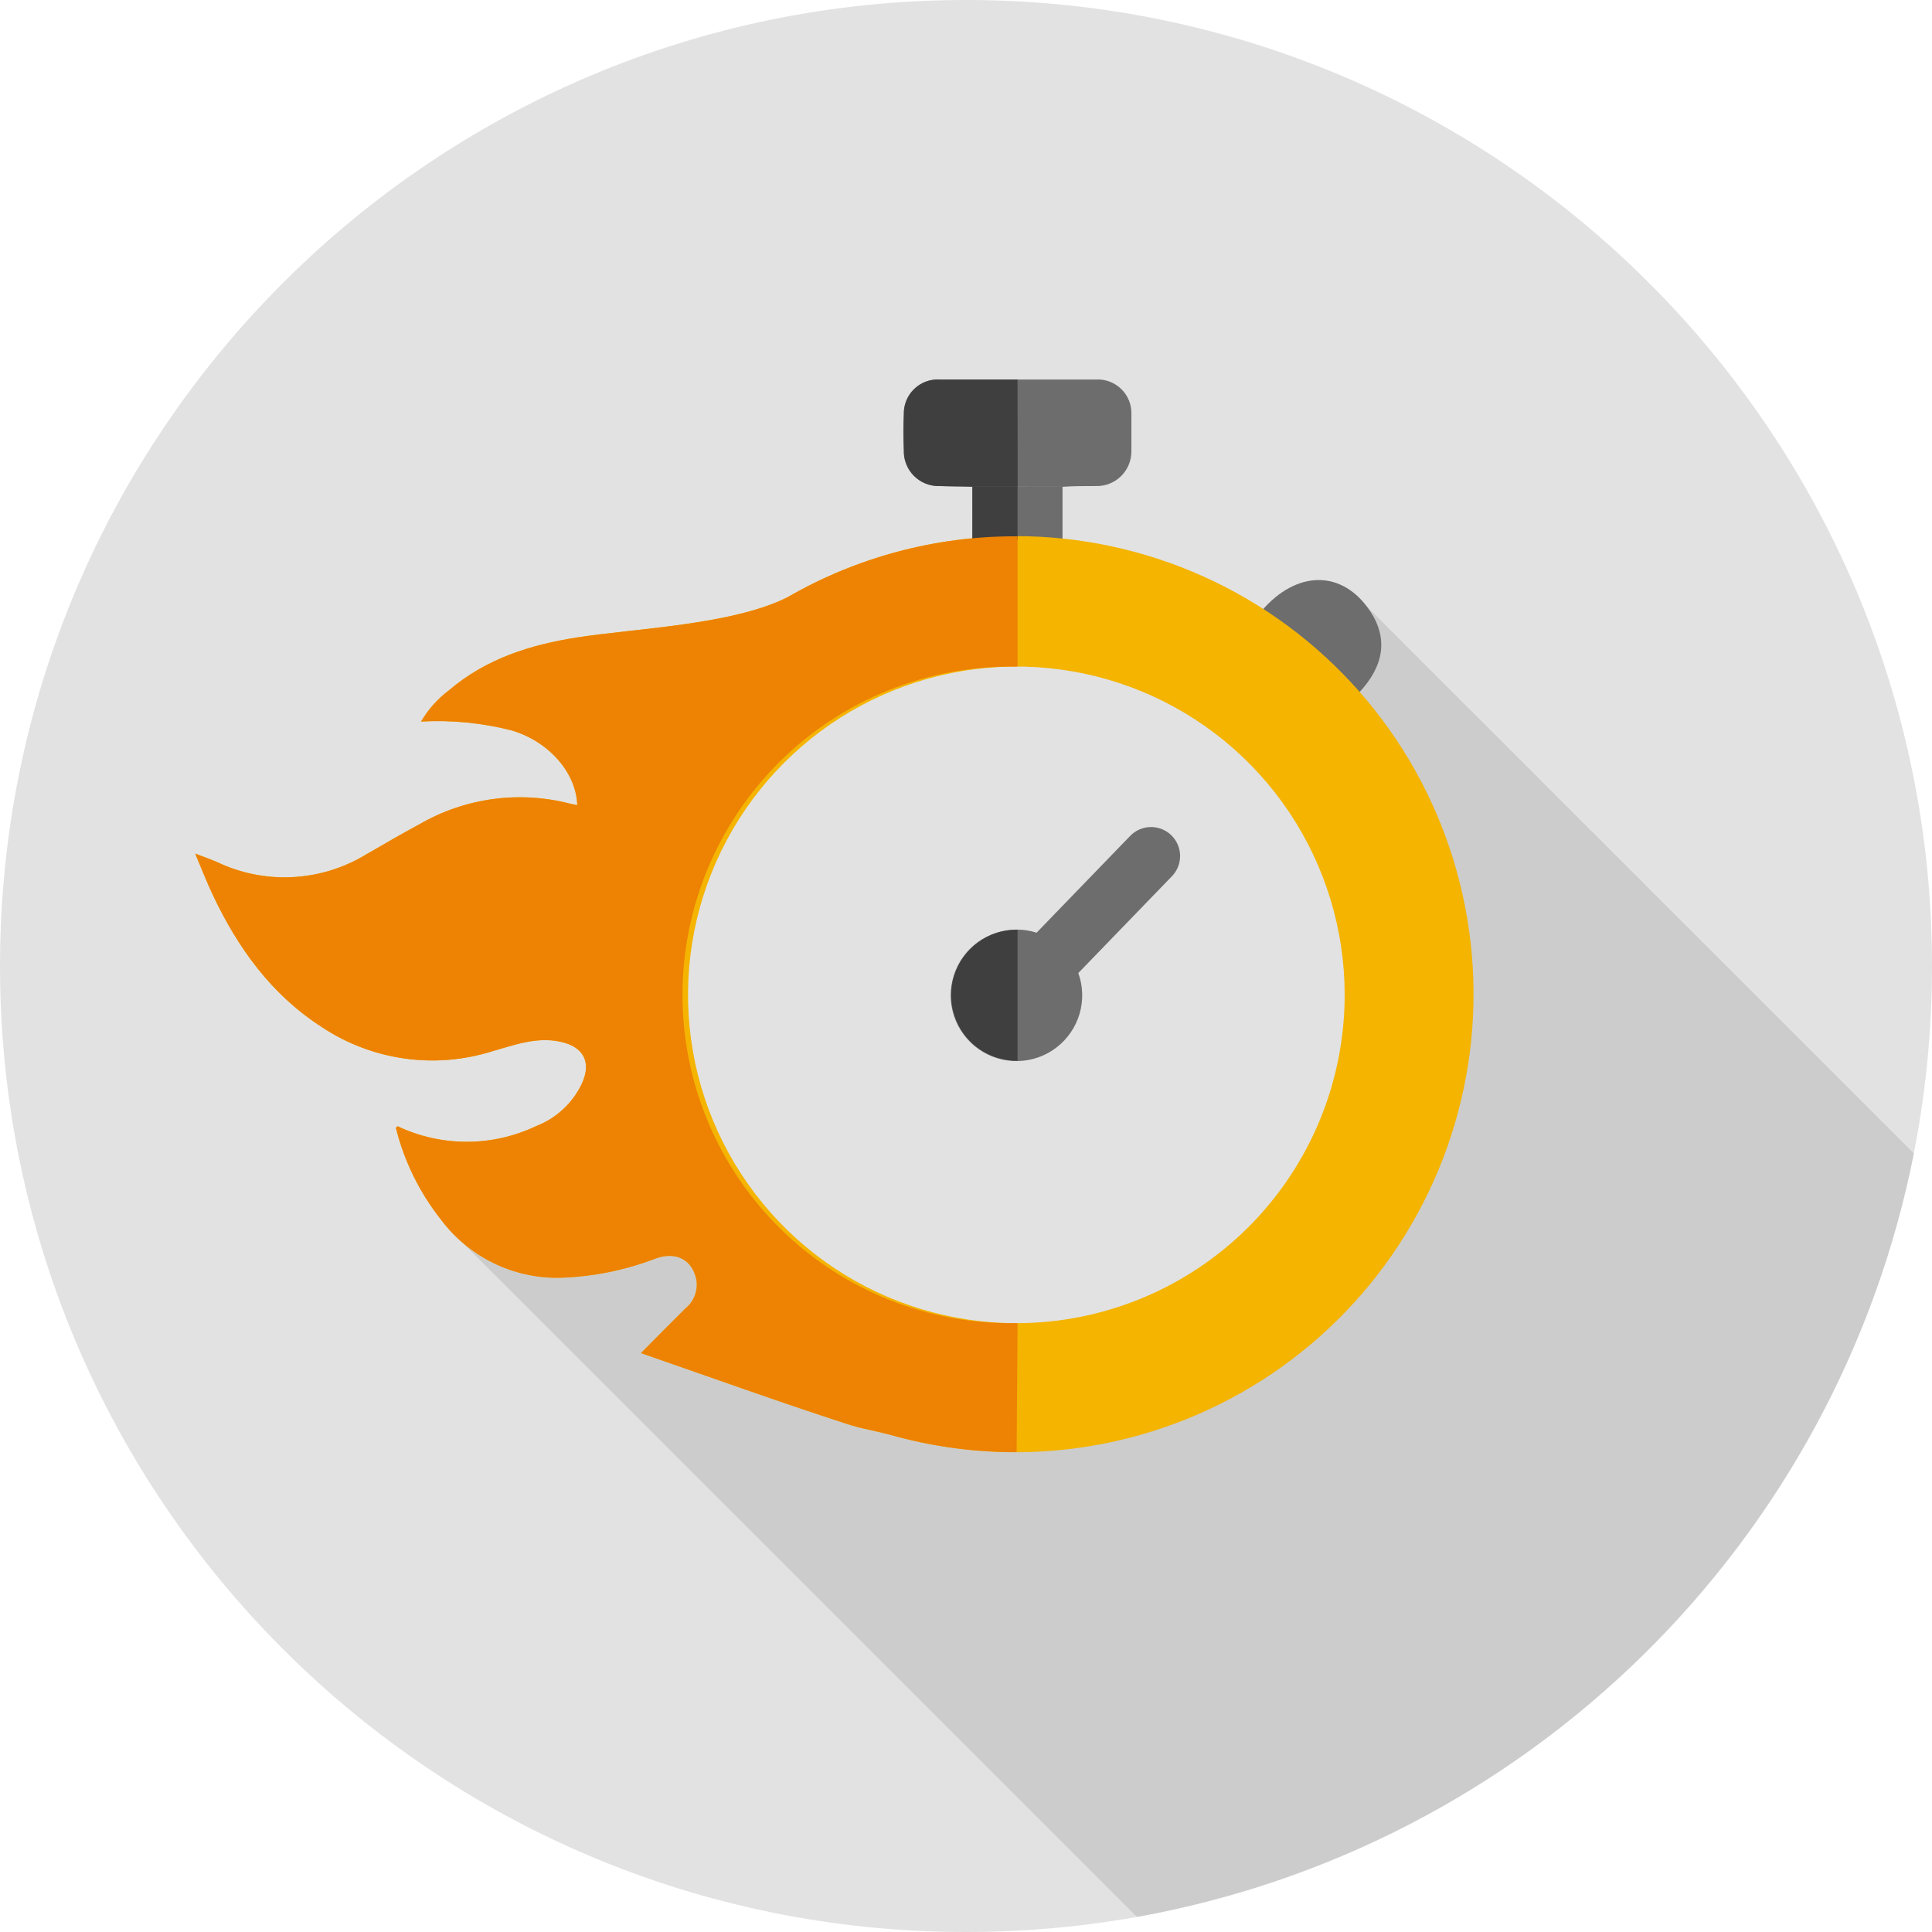
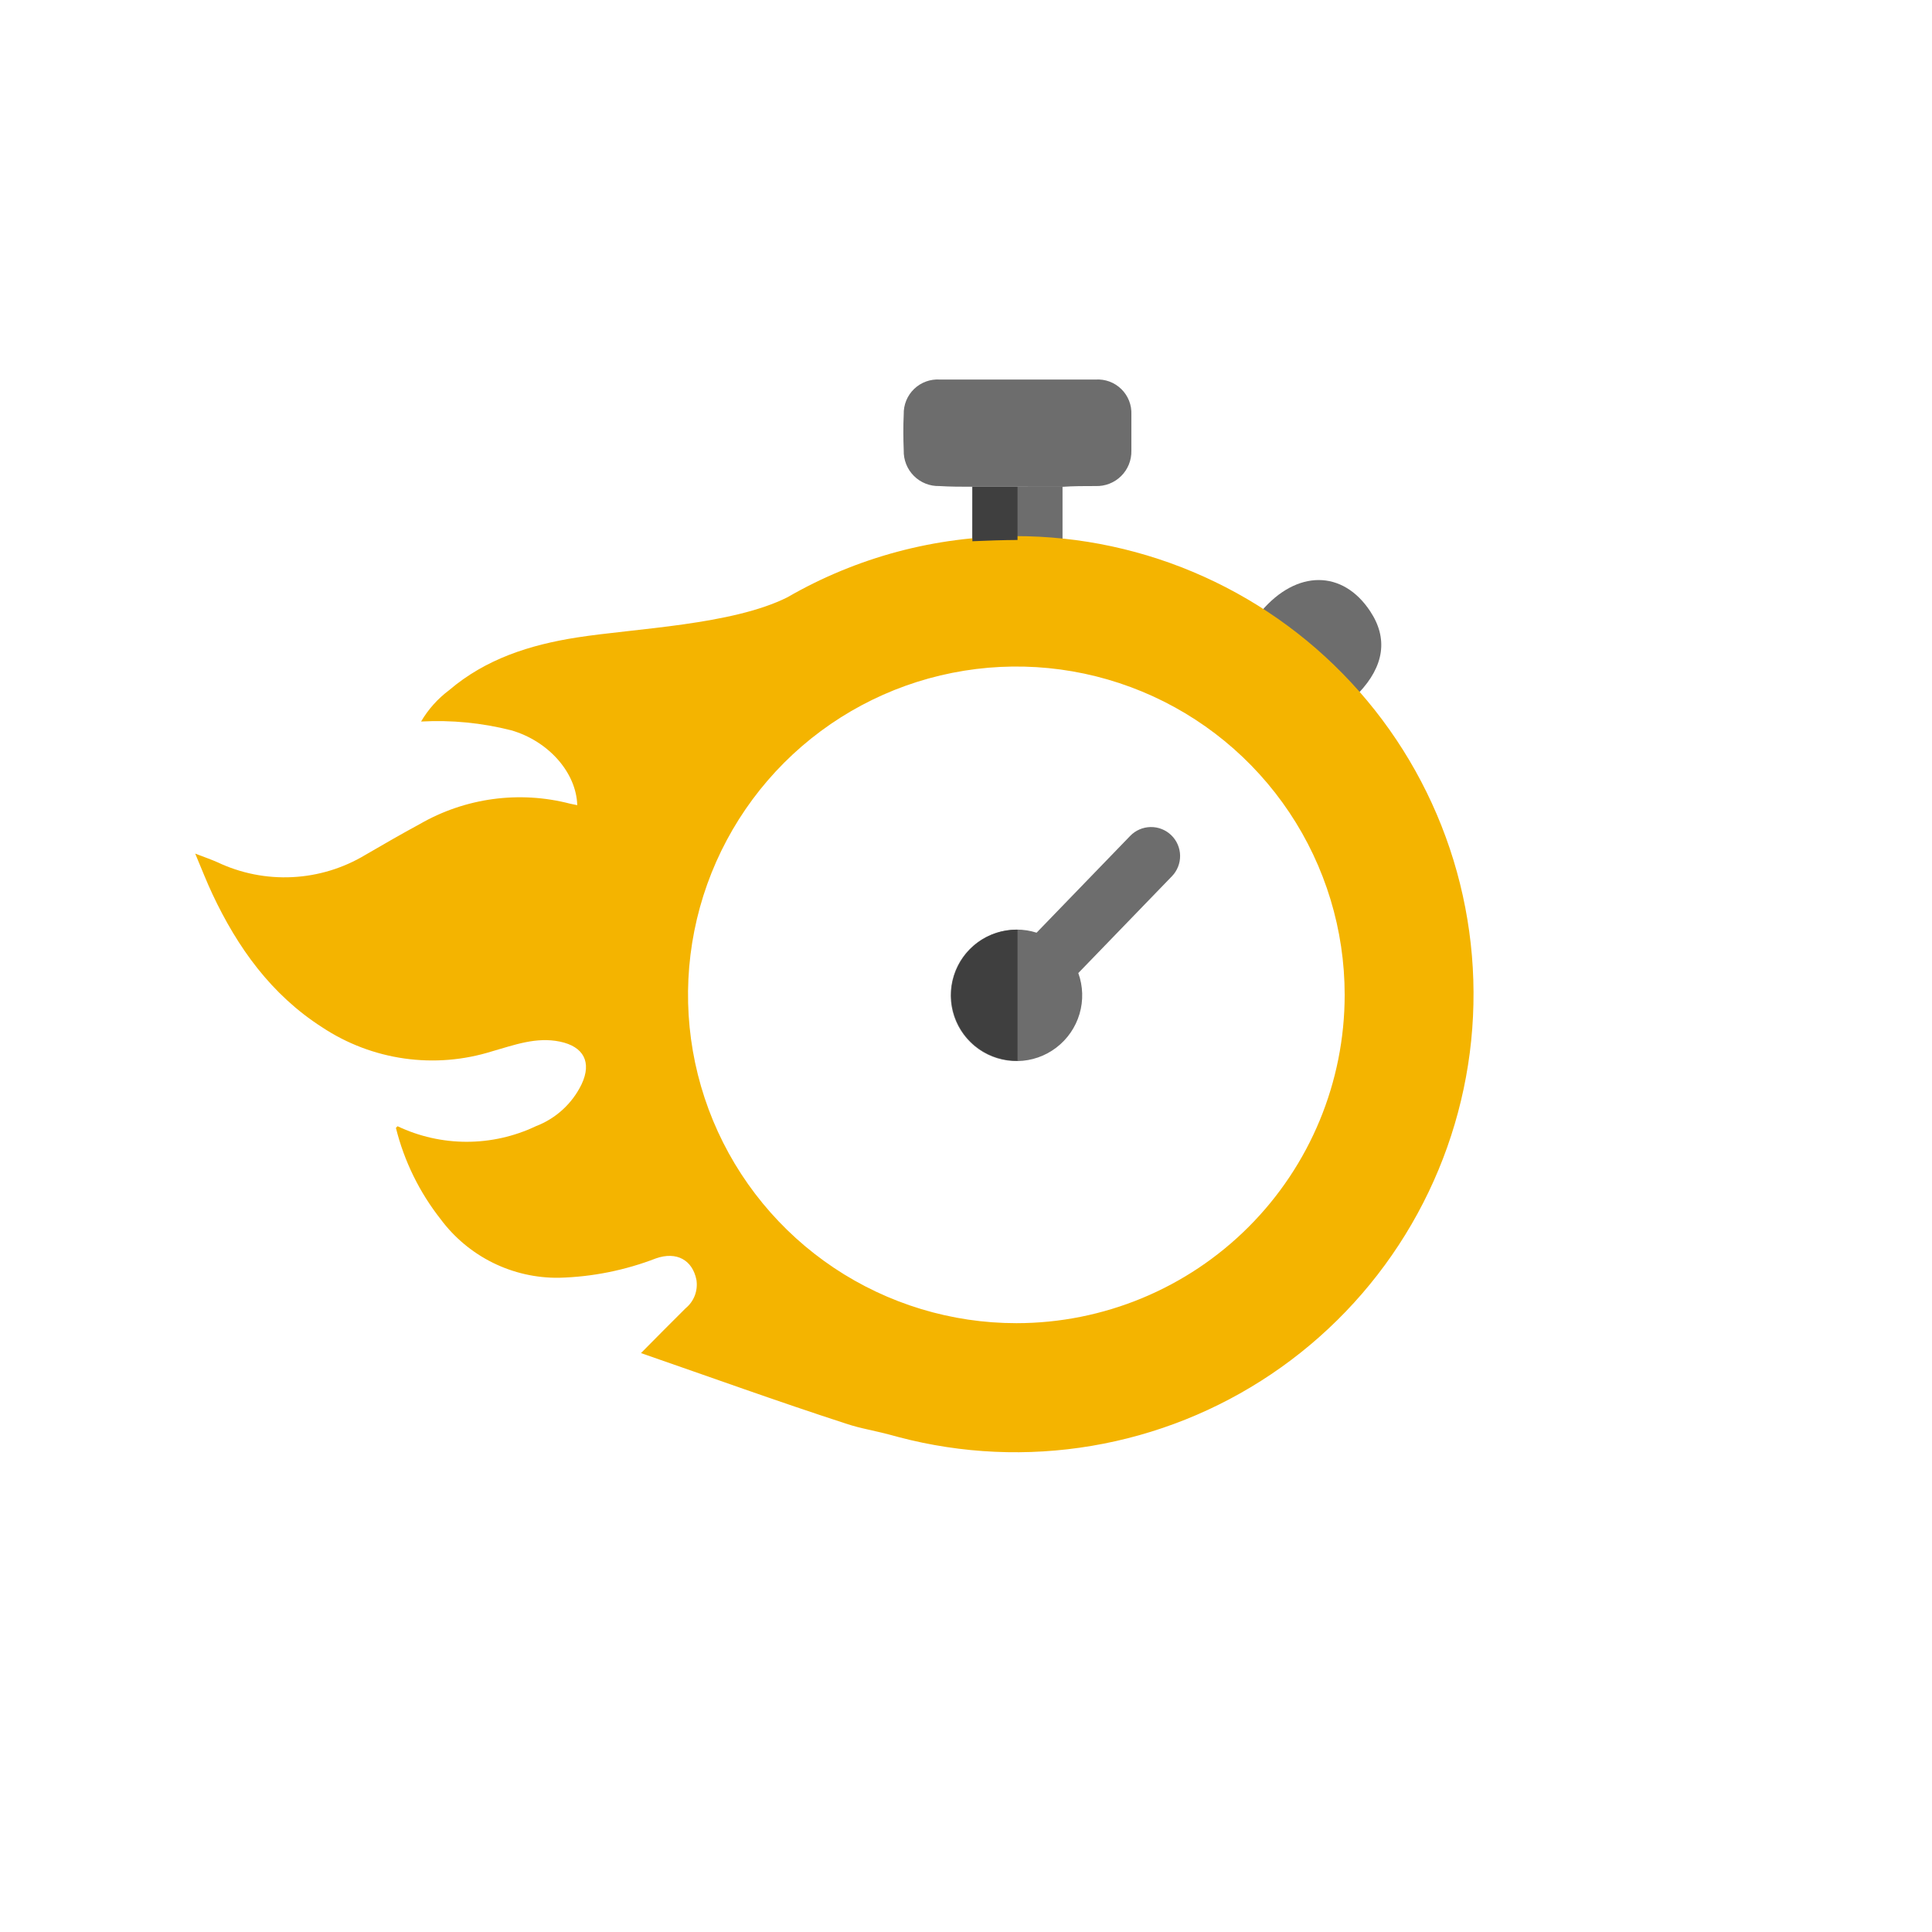
<svg xmlns="http://www.w3.org/2000/svg" width="78" height="78" viewBox="0 0 78 78" fill="none">
  <g clip-path="url(#clip0_1_700)">
-     <path d="M39 78C60.539 78 78 60.539 78 39C78 17.461 60.539 0 39 0C17.461 0 0 17.461 0 39C0 60.539 17.461 78 39 78Z" fill="#E2E2E2" />
-     <path d="M54.96 24.263L54.151 26.311L50.954 28.884C51.384 29.142 51.779 29.396 52.107 29.626C54.257 31.119 56.59 34.669 56.59 34.669L56.981 41.584L54.738 47.654L50.348 51.954L43.249 56.157L30.916 51.673L27.199 45.2L18.869 49.715L18.431 49.926L45.899 77.39C53.619 75.998 60.741 72.312 66.336 66.814C71.931 61.315 75.739 54.259 77.265 46.564L54.96 24.263Z" fill="#CCCCCC" />
    <path d="M39.258 19.651C38.812 19.651 38.367 19.651 37.921 19.623C37.731 19.628 37.542 19.594 37.365 19.523C37.189 19.453 37.029 19.347 36.895 19.212C36.76 19.078 36.655 18.917 36.585 18.741C36.515 18.564 36.481 18.375 36.486 18.185C36.467 17.7 36.463 17.211 36.486 16.727C36.481 16.536 36.516 16.347 36.588 16.17C36.66 15.994 36.768 15.835 36.905 15.703C37.043 15.57 37.206 15.469 37.385 15.403C37.564 15.338 37.755 15.311 37.945 15.323C40.029 15.323 42.126 15.323 44.234 15.323C44.424 15.311 44.615 15.339 44.794 15.405C44.973 15.472 45.135 15.575 45.271 15.709C45.408 15.842 45.514 16.003 45.584 16.18C45.654 16.358 45.685 16.548 45.677 16.738C45.677 17.223 45.677 17.712 45.677 18.196C45.681 18.387 45.646 18.576 45.575 18.752C45.504 18.928 45.397 19.088 45.261 19.222C45.126 19.356 44.965 19.46 44.787 19.529C44.61 19.598 44.42 19.63 44.23 19.623C43.785 19.623 43.339 19.623 42.893 19.654L39.258 19.651Z" fill="#6D6D6D" />
    <path d="M39.258 19.651H42.897C42.897 20.381 42.897 21.109 42.897 21.84C41.684 21.775 40.468 21.775 39.254 21.84L39.258 19.651Z" fill="#6D6D6D" />
    <path d="M54.851 27.981C54.194 27.558 53.768 26.89 53.151 26.417C52.404 25.846 51.661 25.244 50.919 24.681C52.349 22.997 54.21 22.997 55.32 24.681C56.043 25.772 55.887 26.89 54.851 27.981Z" fill="#6D6D6D" />
    <path d="M41.013 21.652C37.775 21.645 34.592 22.495 31.788 24.115C29.56 25.233 25.647 25.369 23.29 25.737C21.398 26.034 19.619 26.597 18.134 27.863C17.675 28.206 17.29 28.636 17 29.13C18.226 29.063 19.454 29.183 20.643 29.485C22.14 29.919 23.266 31.186 23.305 32.507L23.024 32.449C20.967 31.913 18.782 32.21 16.942 33.273C16.215 33.664 15.483 34.09 14.76 34.509C13.865 35.049 12.85 35.36 11.806 35.412C10.762 35.465 9.72 35.258 8.776 34.81C8.526 34.7 8.268 34.61 7.881 34.462C8.15 35.103 8.346 35.607 8.576 36.096C9.593 38.261 10.953 40.157 13.001 41.471C14.001 42.134 15.137 42.566 16.325 42.734C17.514 42.903 18.724 42.803 19.869 42.444C20.761 42.19 21.648 41.854 22.606 42.053C23.563 42.252 23.9 42.882 23.481 43.773C23.104 44.553 22.442 45.16 21.632 45.469C20.76 45.883 19.807 46.097 18.841 46.097C17.876 46.097 16.923 45.883 16.05 45.469L15.984 45.536C16.318 46.879 16.934 48.135 17.79 49.222C18.343 49.966 19.065 50.568 19.896 50.98C20.727 51.391 21.643 51.599 22.57 51.587C23.909 51.552 25.231 51.287 26.48 50.805C27.316 50.512 27.957 50.868 28.117 51.673C28.15 51.886 28.127 52.103 28.051 52.304C27.974 52.505 27.846 52.682 27.68 52.818C27.093 53.401 26.507 53.991 25.878 54.628C28.7 55.605 31.405 56.583 34.137 57.47C34.845 57.705 35.161 57.708 36.287 58.021C38.83 58.691 41.487 58.811 44.08 58.372C46.673 57.934 49.143 56.947 51.325 55.478C53.506 54.01 55.35 52.093 56.731 49.855C58.113 47.617 59.002 45.111 59.339 42.503C59.675 39.894 59.451 37.244 58.682 34.729C57.913 32.214 56.616 29.892 54.879 27.918C53.141 25.944 51.002 24.363 48.605 23.282C46.208 22.2 43.608 21.641 40.978 21.644L41.013 21.652ZM41.037 53.42C38.415 53.421 35.852 52.644 33.671 51.188C31.491 49.732 29.791 47.662 28.787 45.24C27.784 42.818 27.52 40.153 28.032 37.581C28.543 35.01 29.805 32.648 31.658 30.793C33.512 28.939 35.874 27.676 38.445 27.165C41.017 26.653 43.682 26.915 46.104 27.918C48.527 28.921 50.597 30.62 52.054 32.8C53.511 34.98 54.288 37.543 54.288 40.165C54.288 43.68 52.892 47.051 50.407 49.536C47.922 52.022 44.551 53.419 41.037 53.42Z" fill="#F4B400" />
    <path d="M47.287 33.719C47.064 33.503 46.764 33.385 46.453 33.39C46.142 33.395 45.846 33.523 45.63 33.746L41.85 37.655C41.589 37.572 41.318 37.529 41.044 37.53C40.48 37.529 39.93 37.707 39.474 38.039C39.018 38.372 38.679 38.841 38.508 39.379C38.337 39.917 38.341 40.495 38.521 41.03C38.701 41.565 39.047 42.029 39.508 42.354C39.969 42.679 40.522 42.849 41.087 42.838C41.651 42.828 42.197 42.638 42.646 42.295C43.095 41.953 43.423 41.477 43.583 40.936C43.743 40.395 43.726 39.816 43.534 39.285L47.314 35.376C47.53 35.153 47.649 34.853 47.644 34.542C47.639 34.231 47.51 33.935 47.287 33.719Z" fill="#6D6D6D" />
    <path d="M41.08 37.538H41.044C40.344 37.538 39.671 37.816 39.176 38.312C38.68 38.808 38.402 39.48 38.402 40.181C38.402 40.881 38.68 41.553 39.176 42.049C39.671 42.545 40.344 42.823 41.044 42.823H41.08V37.538Z" fill="#3F3F3F" />
-     <path d="M41.08 15.323H37.952C37.762 15.311 37.572 15.338 37.393 15.403C37.214 15.469 37.05 15.57 36.913 15.703C36.776 15.835 36.668 15.994 36.596 16.17C36.523 16.347 36.489 16.536 36.494 16.727C36.471 17.211 36.475 17.7 36.494 18.185C36.489 18.375 36.522 18.564 36.593 18.741C36.663 18.917 36.768 19.078 36.902 19.212C37.037 19.347 37.197 19.453 37.373 19.523C37.55 19.594 37.739 19.628 37.929 19.623C38.375 19.623 38.82 19.623 39.266 19.651H41.087L41.08 15.323Z" fill="#3F3F3F" />
-     <path d="M41.08 19.654H39.258V21.851C39.864 21.824 40.47 21.804 41.08 21.8V19.654Z" fill="#3F3F3F" />
-     <path d="M41.08 53.42H41.037C39.277 53.45 37.529 53.13 35.895 52.477C34.26 51.825 32.772 50.854 31.517 49.62C30.262 48.386 29.265 46.915 28.584 45.292C27.904 43.669 27.554 41.927 27.554 40.167C27.554 38.407 27.904 36.665 28.584 35.042C29.265 33.419 30.262 31.947 31.517 30.714C32.772 29.48 34.26 28.509 35.895 27.856C37.529 27.204 39.277 26.883 41.037 26.913H41.08V21.652H41.013C37.775 21.645 34.592 22.495 31.788 24.115C29.56 25.233 25.647 25.369 23.29 25.737C21.398 26.034 19.619 26.597 18.134 27.863C17.675 28.206 17.29 28.636 17 29.13C18.226 29.063 19.454 29.183 20.643 29.485C22.14 29.919 23.266 31.186 23.305 32.507L23.024 32.449C20.967 31.913 18.782 32.21 16.942 33.273C16.215 33.664 15.483 34.09 14.76 34.509C13.865 35.049 12.85 35.36 11.806 35.412C10.762 35.465 9.72 35.258 8.776 34.809C8.526 34.7 8.268 34.61 7.881 34.462C8.15 35.103 8.346 35.607 8.576 36.096C9.593 38.261 10.953 40.157 13.001 41.471C14.001 42.134 15.137 42.566 16.325 42.734C17.514 42.903 18.724 42.803 19.869 42.444C20.761 42.19 21.648 41.854 22.606 42.053C23.563 42.252 23.9 42.882 23.481 43.773C23.104 44.553 22.442 45.16 21.632 45.469C20.76 45.883 19.807 46.097 18.841 46.097C17.876 46.097 16.923 45.883 16.05 45.469L15.984 45.536C16.318 46.879 16.934 48.135 17.79 49.222C18.343 49.966 19.065 50.568 19.896 50.98C20.727 51.391 21.643 51.599 22.57 51.587C23.909 51.552 25.231 51.287 26.48 50.805C27.316 50.512 27.957 50.868 28.117 51.673C28.15 51.885 28.127 52.103 28.051 52.304C27.974 52.505 27.846 52.682 27.68 52.818C27.093 53.401 26.507 53.991 25.878 54.628C28.7 55.605 31.405 56.583 34.137 57.47C34.845 57.705 35.161 57.708 36.287 58.021C37.819 58.423 39.395 58.626 40.978 58.627H41.044L41.08 53.42Z" fill="#ED8203" />
+     <path d="M41.08 19.654H39.258V21.851C39.864 21.824 40.47 21.804 41.08 21.8V19.654" fill="#3F3F3F" />
  </g>
  <defs>
    <clipPath id="clip0_1_700">
      <rect width="78" height="78" fill="white" />
    </clipPath>
  </defs>
</svg>